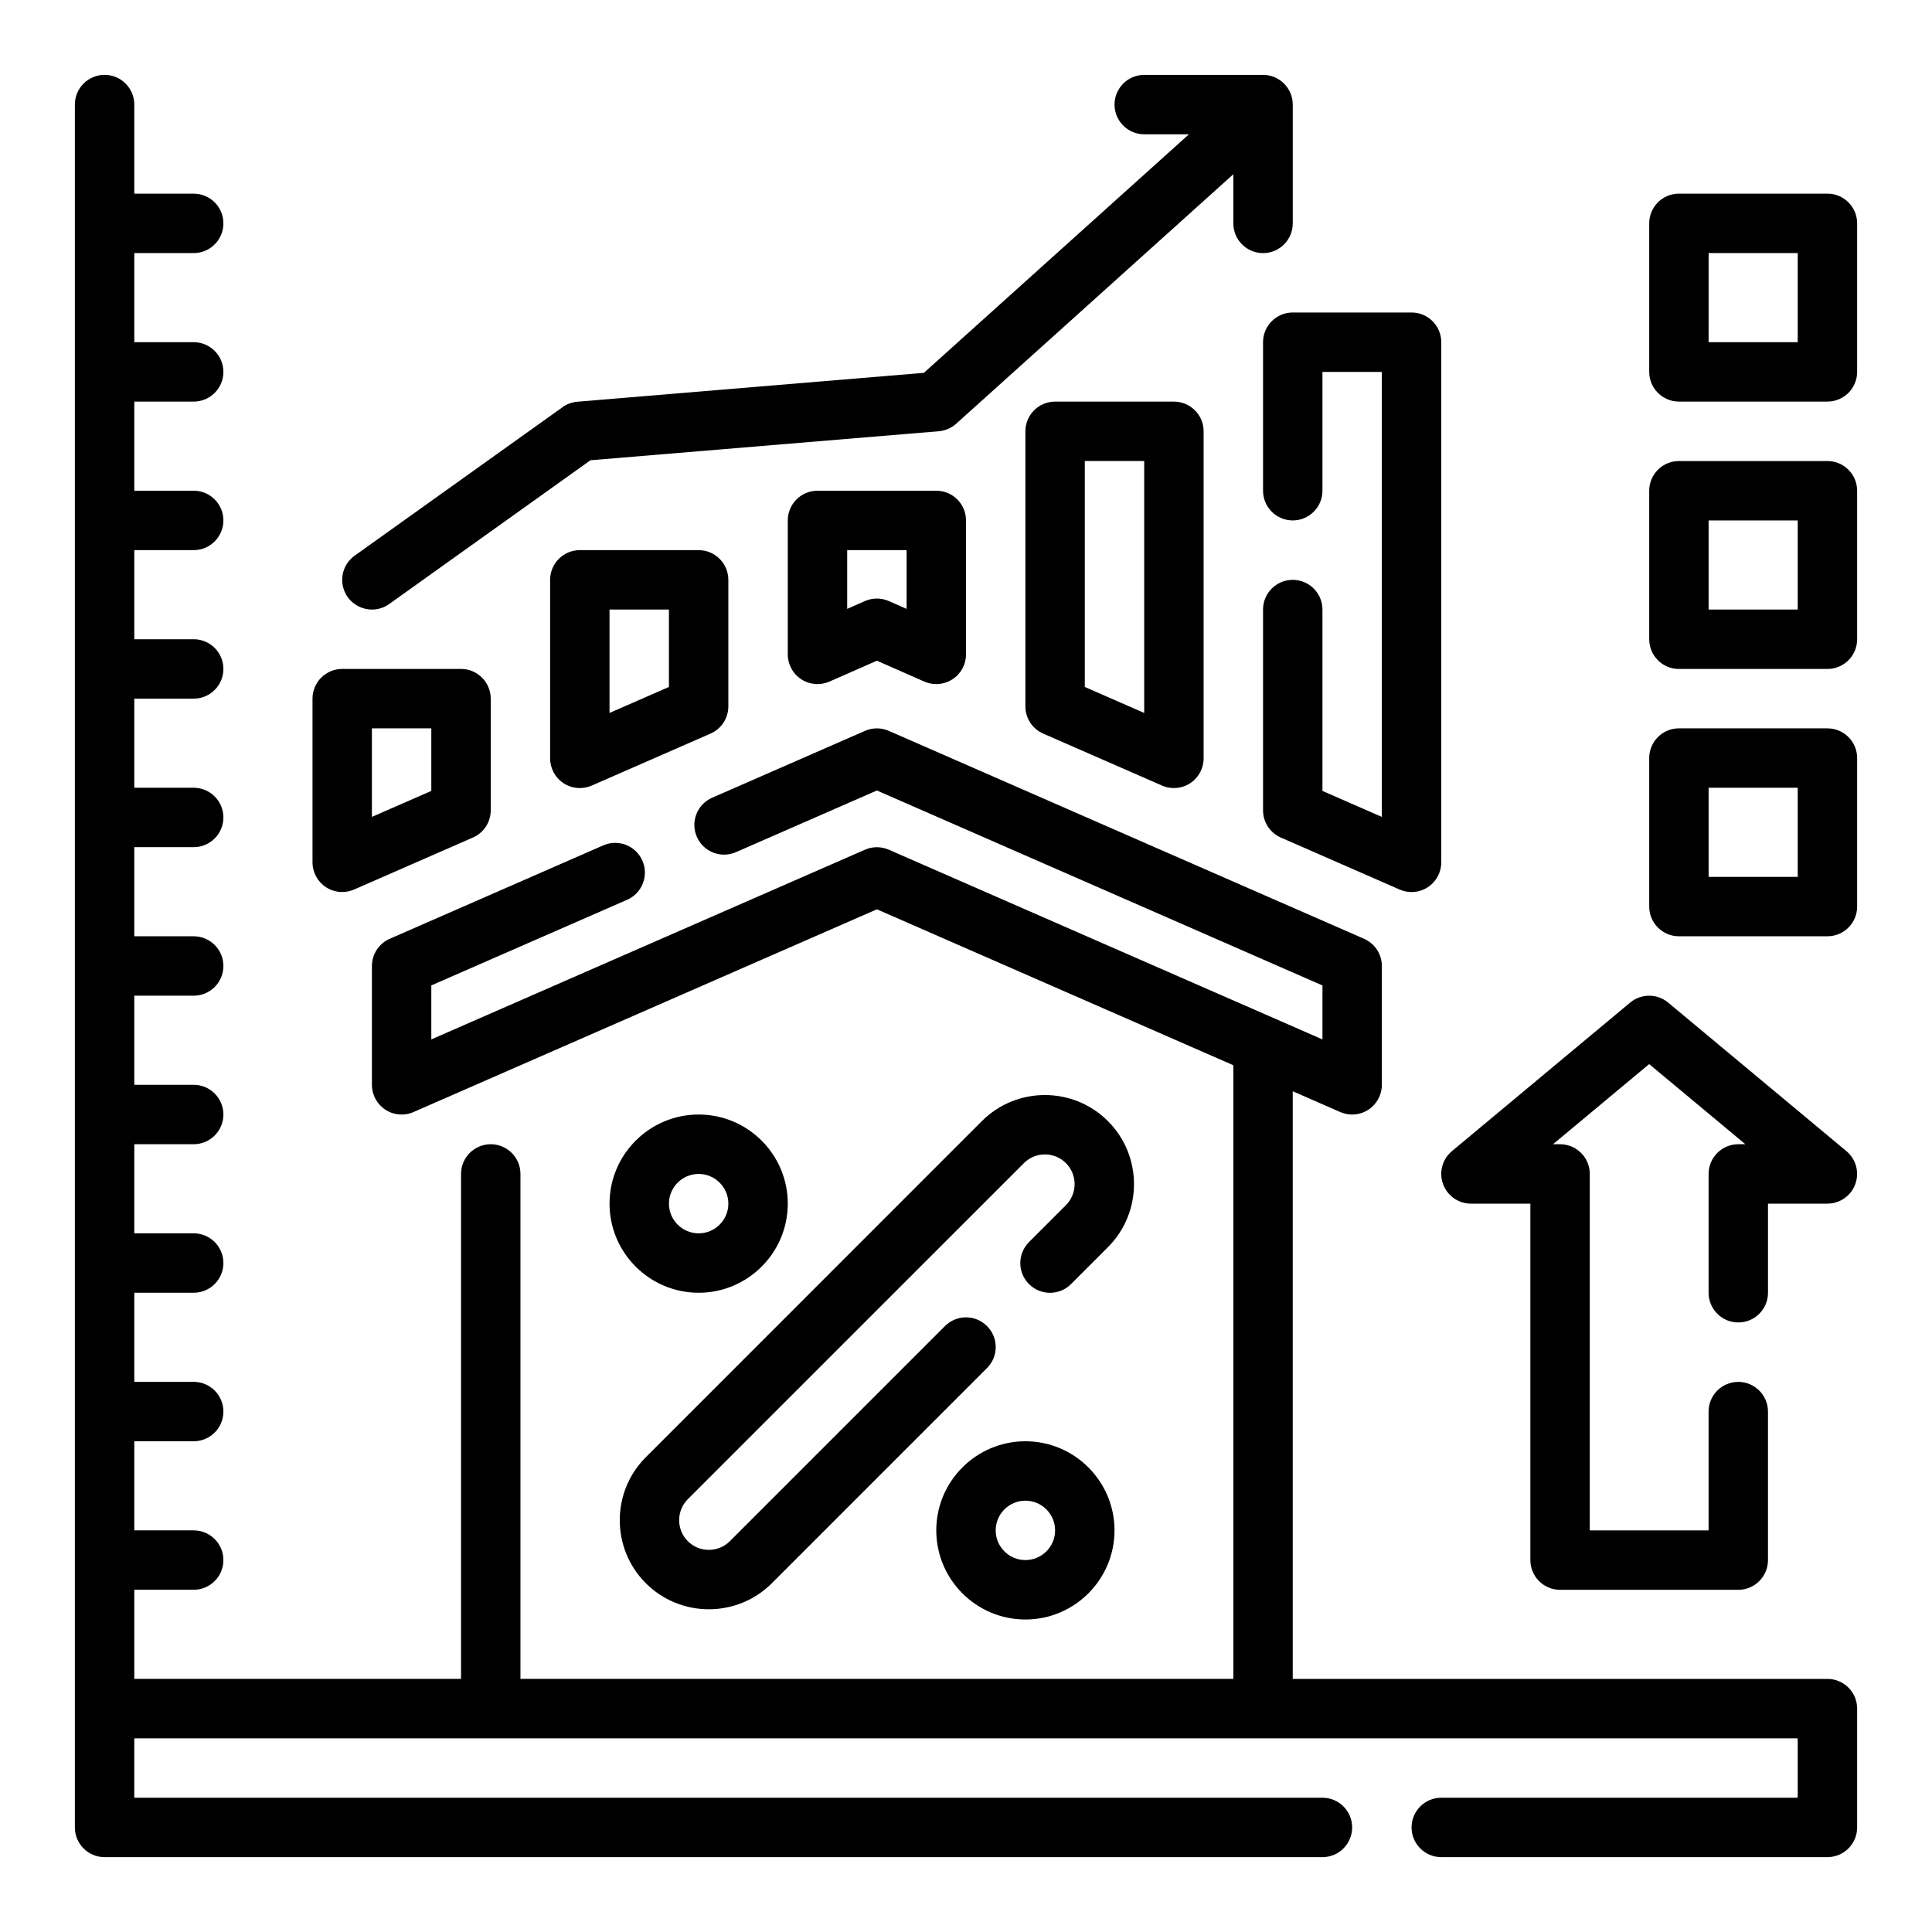
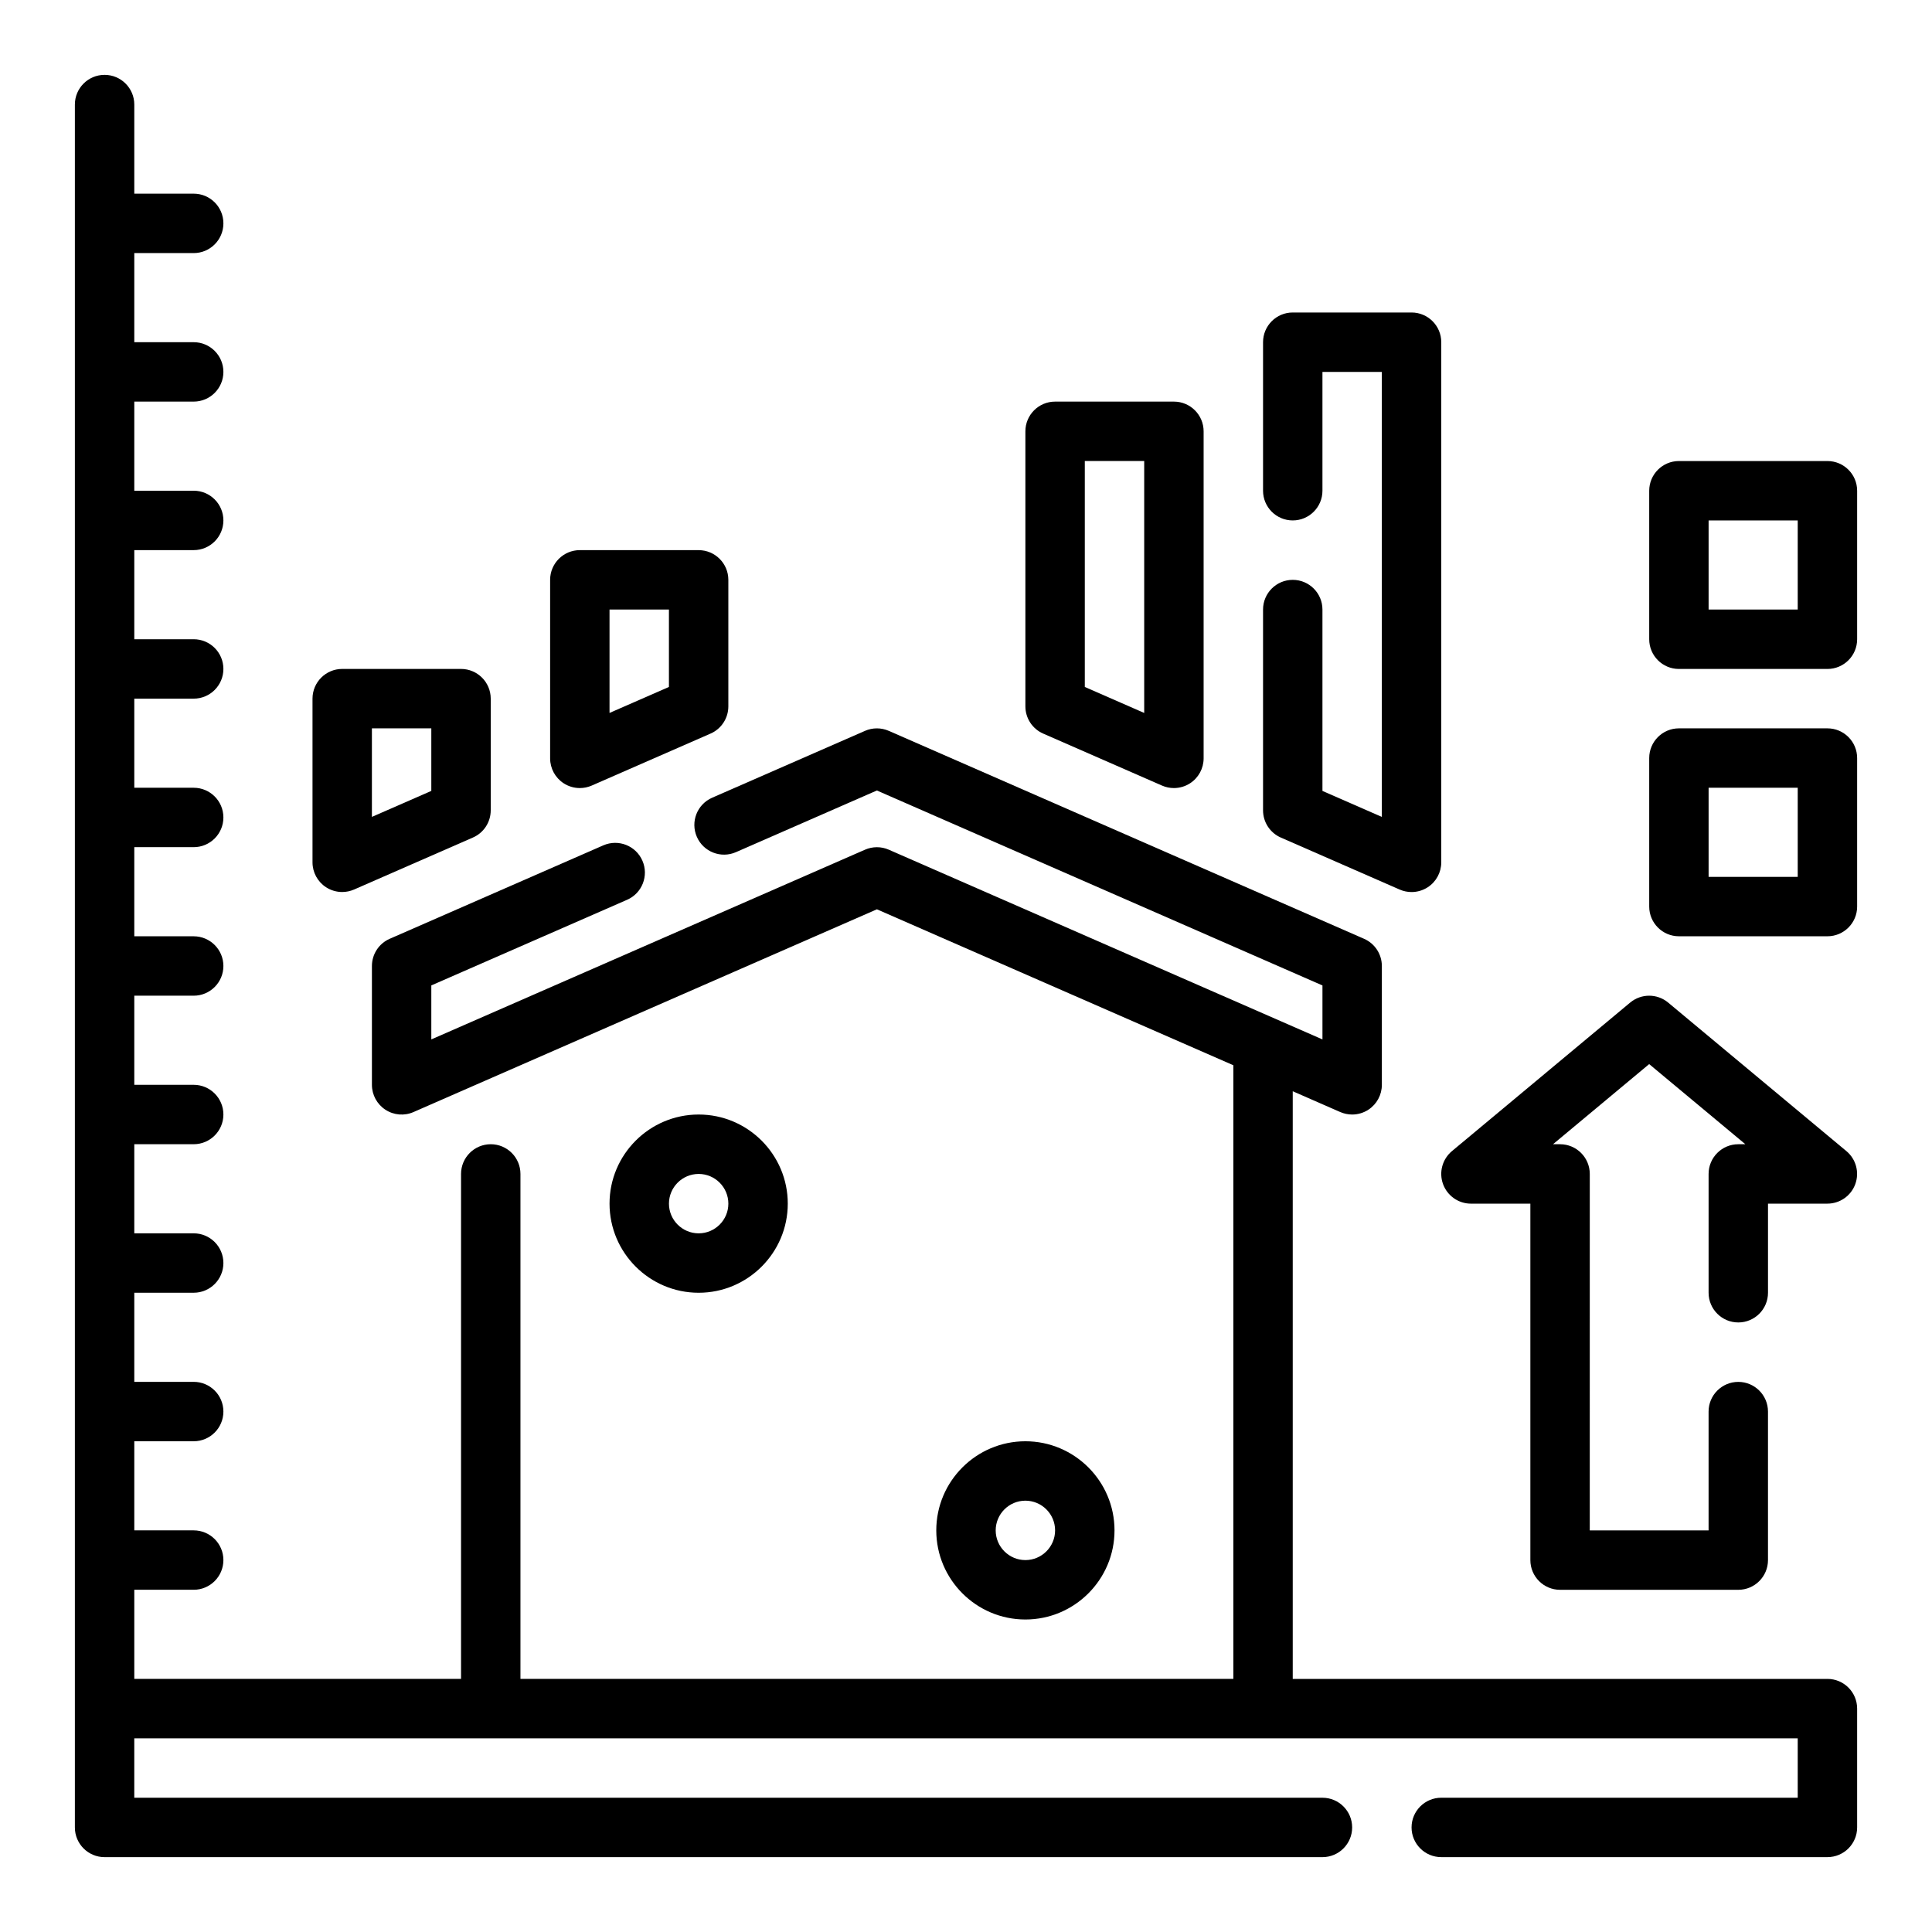
<svg xmlns="http://www.w3.org/2000/svg" fill="#000000" width="800px" height="800px" version="1.1" viewBox="144 144 512 512">
  <g>
    <path d="m628.29 588.93h-141.7v-155.74l12.586 5.512c1.02 0.438 2.09 0.66 3.16 0.66 1.504 0 3.008-0.434 4.305-1.281 2.227-1.457 3.566-3.938 3.566-6.59v-31.488c0-3.125-1.852-5.961-4.715-7.211l-125.95-55.105c-2.016-0.883-4.297-0.883-6.312 0l-40.5 17.719c-3.984 1.738-5.801 6.383-4.055 10.367 1.738 3.984 6.383 5.801 10.367 4.055l37.344-16.34 118.08 51.664v14.305l-114.92-50.277c-2.016-0.883-4.297-0.883-6.312 0l-114.93 50.273v-14.305l51.883-22.695c3.984-1.738 5.801-6.383 4.055-10.367-1.738-3.984-6.375-5.801-10.367-4.055l-56.609 24.766c-2.856 1.246-4.703 4.082-4.703 7.207v31.488c0 2.652 1.34 5.133 3.566 6.59 2.227 1.465 5.039 1.691 7.461 0.621l122.8-53.727 94.465 41.328v162.62h-188.93v-133.82c0-4.344-3.527-7.871-7.871-7.871s-7.871 3.527-7.871 7.871v133.82h-86.594v-23.617h15.742c4.344 0 7.871-3.527 7.871-7.871s-3.527-7.871-7.871-7.871h-15.742v-23.617h15.742c4.344 0 7.871-3.527 7.871-7.871s-3.527-7.871-7.871-7.871h-15.742v-23.617h15.742c4.344 0 7.871-3.527 7.871-7.871s-3.527-7.871-7.871-7.871h-15.742v-23.617h15.742c4.344 0 7.871-3.527 7.871-7.871s-3.527-7.871-7.871-7.871h-15.742v-23.617h15.742c4.344 0 7.871-3.527 7.871-7.871s-3.527-7.871-7.871-7.871l-15.742-0.004v-23.617h15.742c4.344 0 7.871-3.527 7.871-7.871s-3.527-7.871-7.871-7.871h-15.742v-23.617h15.742c4.344 0 7.871-3.527 7.871-7.871s-3.527-7.871-7.871-7.871h-15.742v-23.617h15.742c4.344 0 7.871-3.527 7.871-7.871s-3.527-7.871-7.871-7.871h-15.742v-23.617h15.742c4.344 0 7.871-3.527 7.871-7.871s-3.527-7.871-7.871-7.871h-15.742v-23.617h15.742c4.344 0 7.871-3.527 7.871-7.871 0.004-4.348-3.523-7.875-7.871-7.875h-15.742v-23.613c0-4.344-3.527-7.871-7.871-7.871-4.348-0.004-7.875 3.523-7.875 7.871v456.58c0 4.344 3.527 7.871 7.871 7.871h322.75c4.344 0 7.871-3.527 7.871-7.871s-3.527-7.871-7.871-7.871l-314.88-0.004v-15.742h440.83v15.742h-94.465c-4.344 0-7.871 3.527-7.871 7.871s3.527 7.871 7.871 7.871h102.34c4.344 0 7.871-3.527 7.871-7.871v-31.488c0.004-4.344-3.523-7.871-7.867-7.871z" />
-     <path d="m437.61 441.1c-9.211-9.203-24.199-9.203-33.402 0l-89.055 89.074c-9.211 9.211-9.211 24.191 0 33.402 4.606 4.598 10.652 6.902 16.703 6.894 6.047 0 12.098-2.297 16.695-6.902l57.016-57.016c3.078-3.078 3.078-8.055 0-11.133s-8.055-3.078-11.133 0l-57.016 57.016c-3.078 3.062-8.07 3.062-11.133 0-3.07-3.07-3.07-8.062 0-11.141l89.062-89.055c3.07-3.078 8.062-3.07 11.133 0 3.07 3.07 3.07 8.062 0 11.141l-9.785 9.785c-3.078 3.078-3.078 8.055 0 11.133 3.078 3.078 8.055 3.078 11.133 0l9.785-9.785c9.207-9.215 9.207-24.195-0.004-33.414z" />
    <path d="m415.74 525.95c-13.02 0-23.617 10.598-23.617 23.617 0 13.02 10.598 23.617 23.617 23.617 13.02 0 23.617-10.598 23.617-23.617 0-13.02-10.598-23.617-23.617-23.617zm0 31.488c-4.336 0-7.871-3.535-7.871-7.871 0-4.336 3.535-7.871 7.871-7.871 4.336 0 7.871 3.535 7.871 7.871 0 4.34-3.535 7.871-7.871 7.871z" />
    <path d="m329.15 439.36c-13.02 0-23.617 10.598-23.617 23.617 0 13.02 10.598 23.617 23.617 23.617 13.02 0 23.617-10.598 23.617-23.617 0-13.023-10.594-23.617-23.617-23.617zm0 31.488c-4.336 0-7.871-3.535-7.871-7.871 0-4.336 3.535-7.871 7.871-7.871 4.336 0 7.871 3.535 7.871 7.871 0.004 4.336-3.531 7.871-7.871 7.871z" />
    <path d="m533.82 462.98h15.742v94.465c0 4.344 3.527 7.871 7.871 7.871h47.23c4.344 0 7.871-3.527 7.871-7.871v-39.359c0-4.344-3.527-7.871-7.871-7.871s-7.871 3.527-7.871 7.871v31.488h-31.488l0.004-94.469c0-4.344-3.527-7.871-7.871-7.871h-1.875l25.488-21.238 25.488 21.238h-1.871c-4.344 0-7.871 3.527-7.871 7.871v31.488c0 4.344 3.527 7.871 7.871 7.871s7.871-3.527 7.871-7.871v-23.617h15.742c3.312 0 6.273-2.078 7.398-5.195 1.125-3.117 0.18-6.606-2.363-8.723l-47.23-39.359c-2.922-2.434-7.156-2.434-10.078 0l-47.23 39.359c-2.543 2.125-3.488 5.606-2.363 8.723 1.133 3.121 4.09 5.199 7.406 5.199z" />
    <path d="m230.38 379.11c1.301 0.852 2.801 1.281 4.305 1.281 1.07 0 2.148-0.219 3.156-0.66l31.488-13.777c2.867-1.25 4.719-4.082 4.719-7.207v-29.602c0-4.344-3.527-7.871-7.871-7.871h-31.488c-4.344 0-7.871 3.527-7.871 7.871v43.375c-0.004 2.656 1.336 5.133 3.562 6.59zm12.18-42.09h15.742v16.578l-15.742 6.887z" />
    <path d="m297.66 289.79c-4.344 0-7.871 3.527-7.871 7.871v47.312c0 2.652 1.34 5.133 3.566 6.59 1.301 0.852 2.801 1.281 4.305 1.281 1.07 0 2.141-0.219 3.156-0.66l31.488-13.777c2.863-1.25 4.715-4.086 4.715-7.211v-33.531c0-4.344-3.527-7.871-7.871-7.871zm23.613 36.258-15.742 6.887v-27.398h15.742z" />
-     <path d="m360.64 274.05c-4.344 0-7.871 3.527-7.871 7.871v35.504c0 2.66 1.34 5.141 3.574 6.59 2.227 1.457 5.047 1.684 7.469 0.613l12.574-5.535 12.57 5.535c1.016 0.449 2.094 0.66 3.172 0.66 1.504 0 3-0.434 4.297-1.281 2.238-1.441 3.578-3.922 3.578-6.582v-35.504c0-4.344-3.527-7.871-7.871-7.871zm23.617 31.312-4.699-2.07c-1.016-0.445-2.094-0.668-3.172-0.668-1.078 0-2.156 0.219-3.172 0.66l-4.699 2.078v-15.57h15.742z" />
    <path d="m423.61 250.43c-4.344 0-7.871 3.527-7.871 7.871v72.895c0 3.125 1.852 5.961 4.715 7.211l31.488 13.777c1.008 0.441 2.086 0.66 3.156 0.66 1.504 0 3.008-0.434 4.305-1.281 2.231-1.457 3.57-3.938 3.57-6.59v-86.672c0-4.344-3.527-7.871-7.871-7.871zm23.617 82.508-15.742-6.887v-59.875h15.742z" />
    <path d="m478.72 234.69v39.359c0 4.344 3.527 7.871 7.871 7.871s7.871-3.527 7.871-7.871v-31.488h15.742v117.93l-15.742-6.887v-48.066c0-4.344-3.527-7.871-7.871-7.871s-7.871 3.527-7.871 7.871v53.215c0 3.125 1.852 5.961 4.715 7.211l31.488 13.777c1.008 0.441 2.086 0.66 3.156 0.66 1.504 0 3.008-0.434 4.305-1.281 2.231-1.461 3.566-3.938 3.566-6.594v-137.84c0-4.344-3.527-7.871-7.871-7.871h-31.488c-4.344-0.004-7.871 3.523-7.871 7.871z" />
    <path d="m628.29 337.02h-39.359c-4.344 0-7.871 3.527-7.871 7.871v39.359c0 4.344 3.527 7.871 7.871 7.871h39.359c4.344 0 7.871-3.527 7.871-7.871v-39.359c0-4.344-3.527-7.871-7.871-7.871zm-7.875 39.359h-23.617v-23.617h23.617z" />
    <path d="m628.29 266.18h-39.359c-4.344 0-7.871 3.527-7.871 7.871v39.359c0 4.344 3.527 7.871 7.871 7.871h39.359c4.344 0 7.871-3.527 7.871-7.871v-39.359c0-4.348-3.527-7.871-7.871-7.871zm-7.875 39.359h-23.617v-23.617h23.617z" />
-     <path d="m628.29 195.32h-39.359c-4.344 0-7.871 3.527-7.871 7.871v39.359c0 4.344 3.527 7.871 7.871 7.871h39.359c4.344 0 7.871-3.527 7.871-7.871v-39.355c0-4.348-3.527-7.875-7.871-7.875zm-7.875 39.363h-23.617l0.004-23.617h23.617z" />
-     <path d="m242.57 305.54c1.582 0 3.18-0.473 4.566-1.465l53.34-38.102 92.309-7.691c1.715-0.141 3.328-0.844 4.613-1.992l73.453-66.117v13.031c0 4.344 3.527 7.871 7.871 7.871s7.871-3.527 7.871-7.871v-31.488c0-4.344-3.527-7.871-7.871-7.871h-31.488c-4.344 0-7.871 3.527-7.871 7.871s3.527 7.871 7.871 7.871h11.848l-70.25 63.219-91.82 7.652c-1.418 0.117-2.769 0.613-3.922 1.441l-55.105 39.359c-3.543 2.527-4.359 7.445-1.836 10.98 1.539 2.152 3.965 3.301 6.422 3.301z" />
  </g>
</svg>